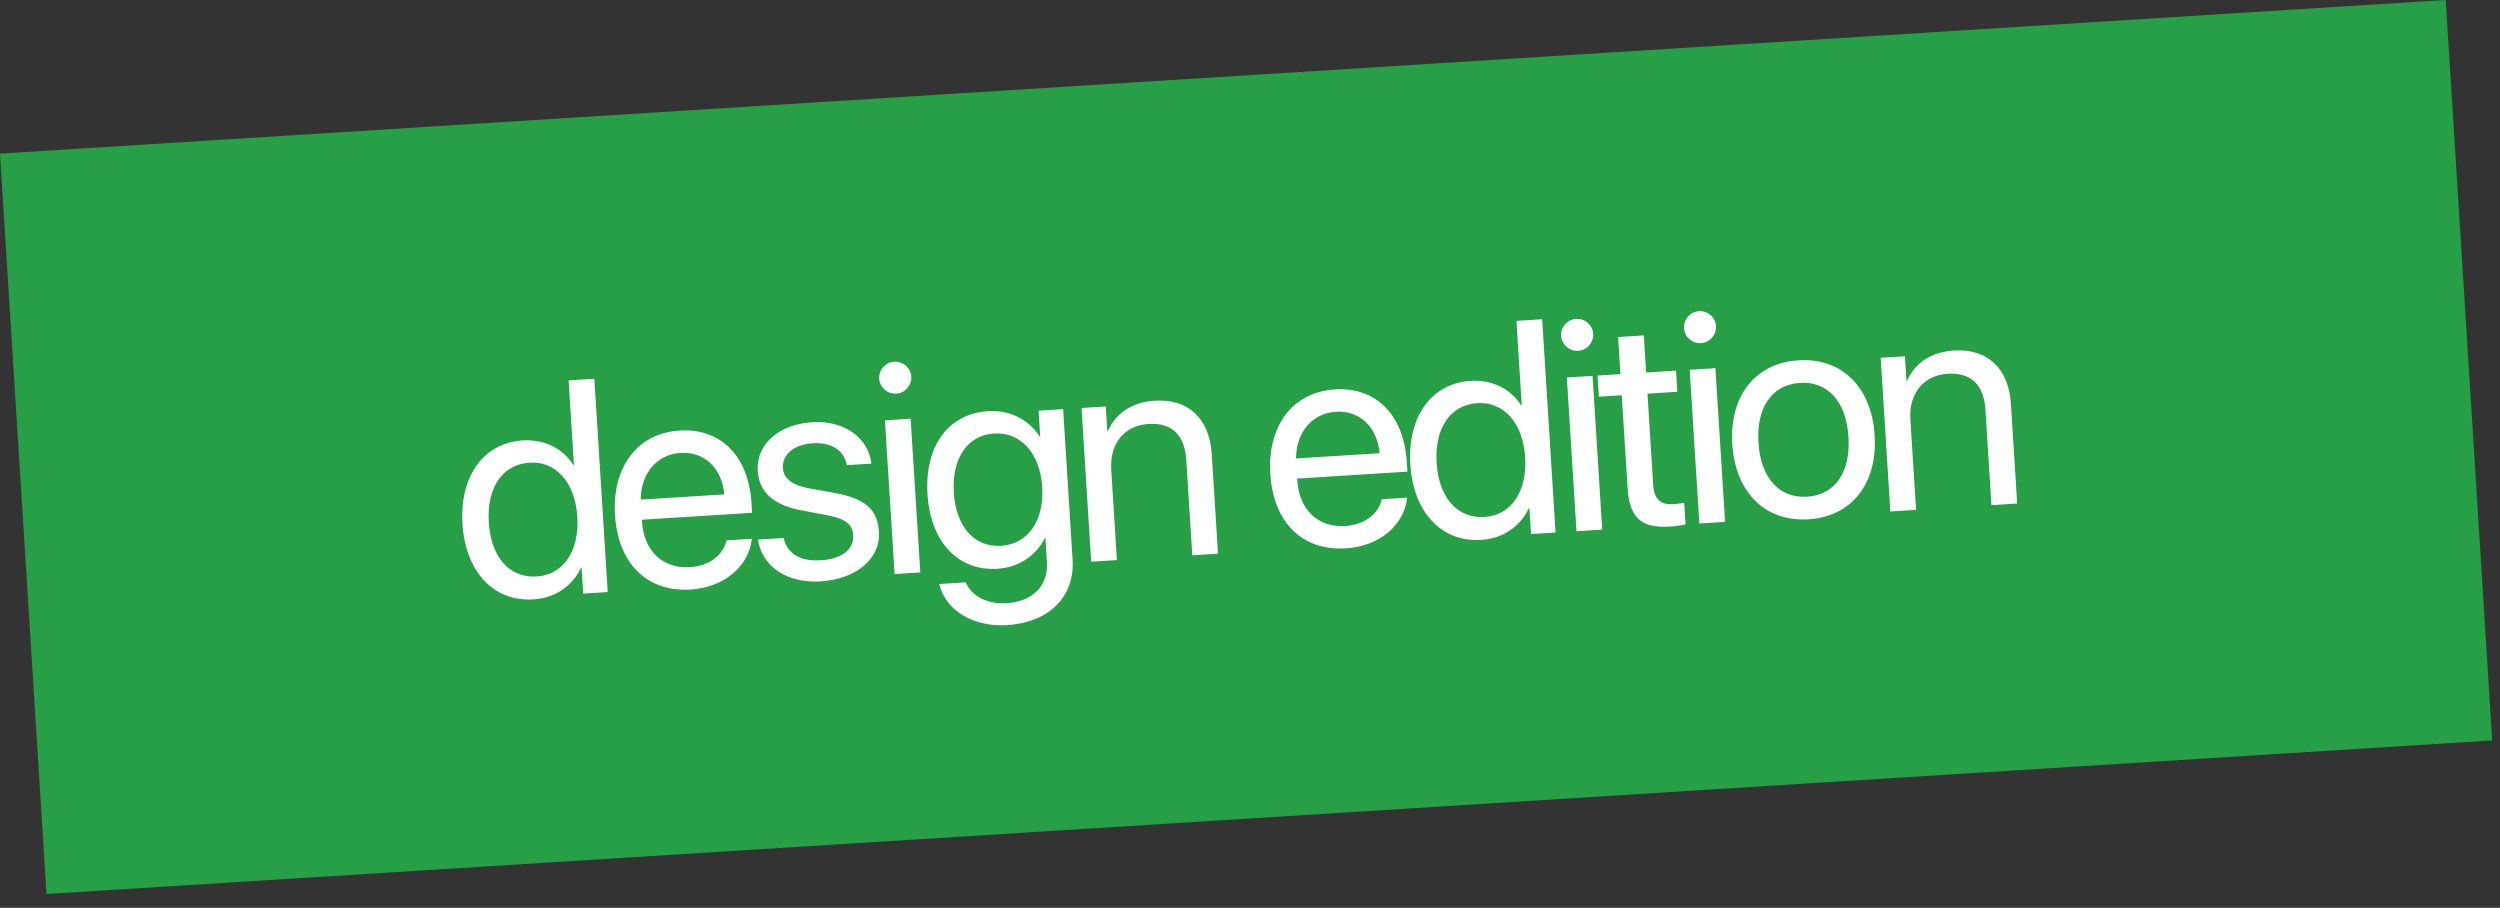
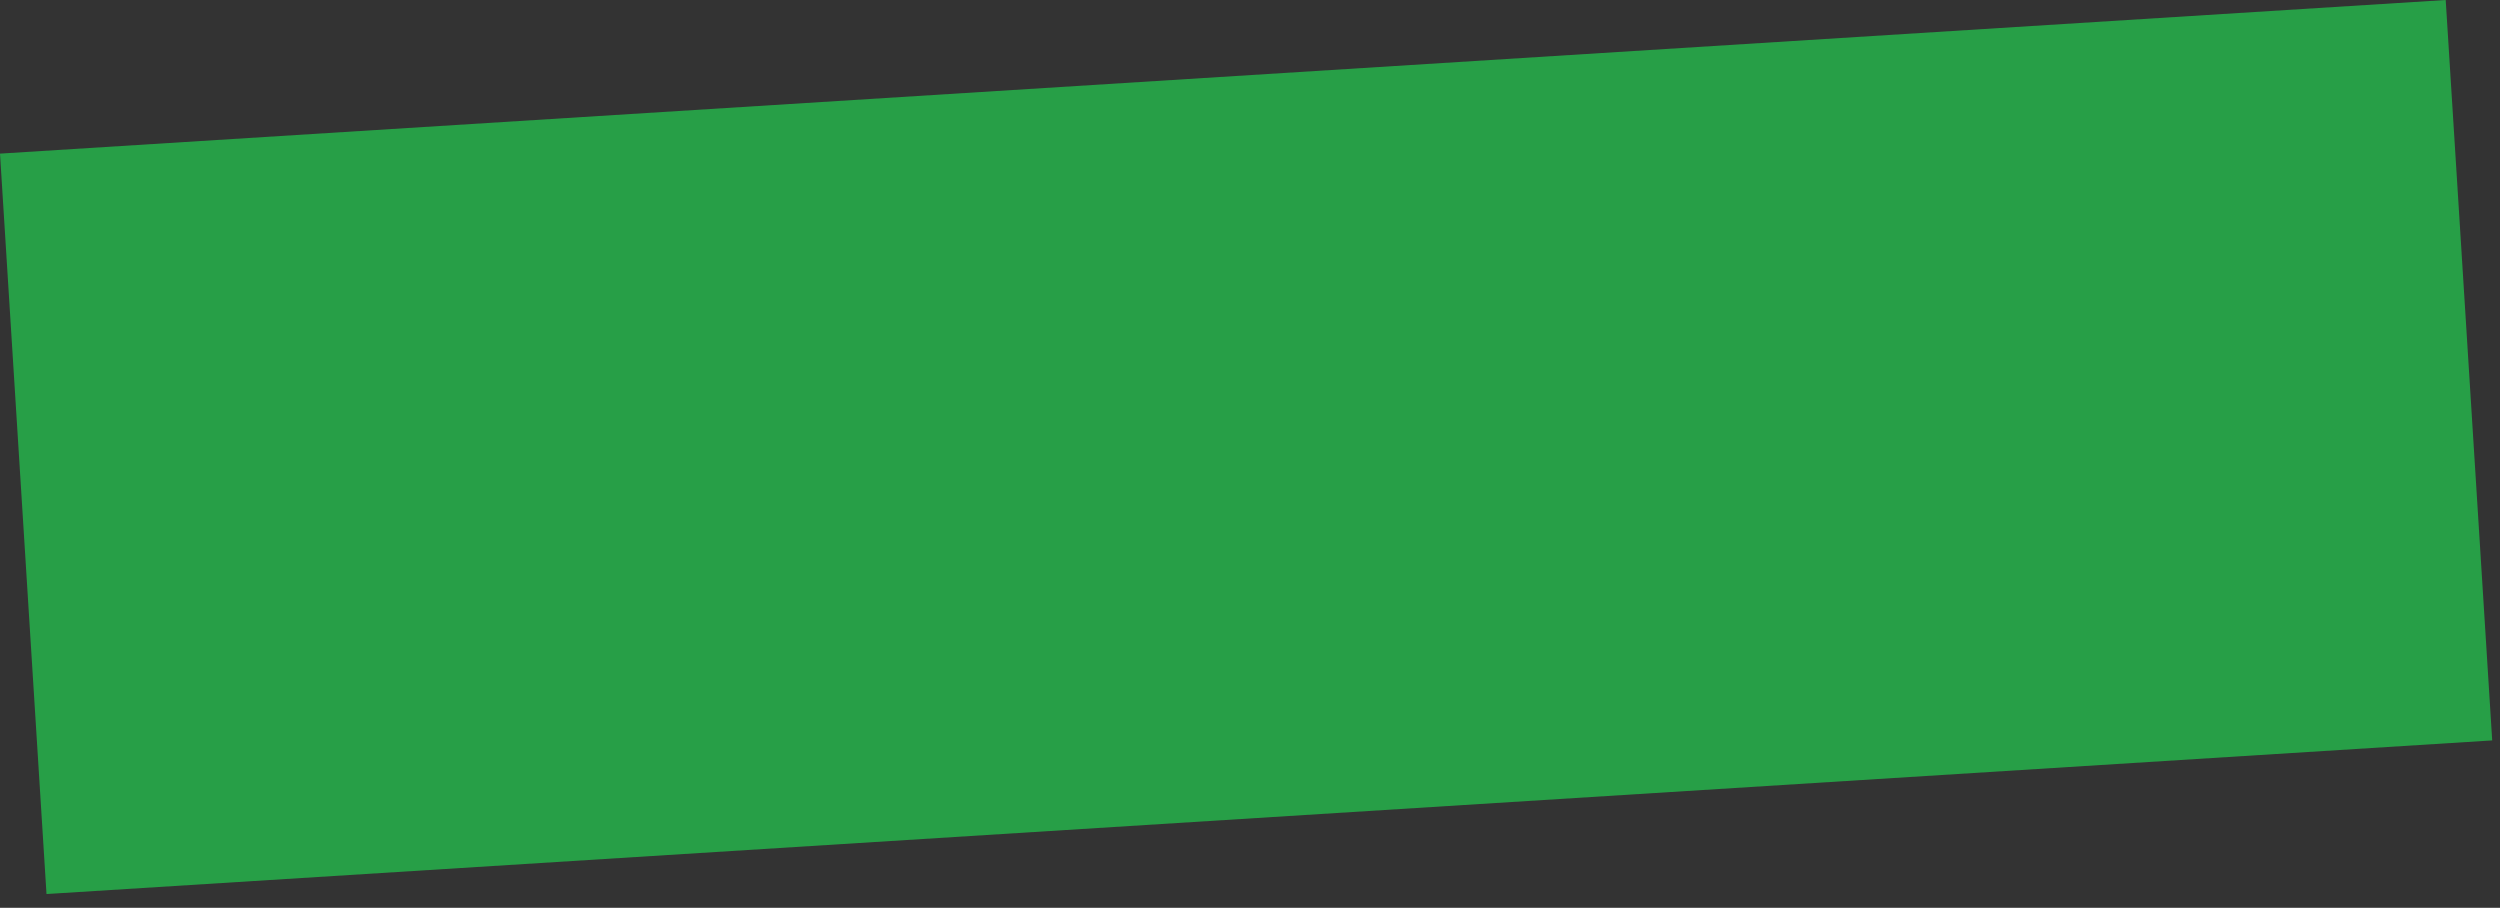
<svg xmlns="http://www.w3.org/2000/svg" width="179" height="65" viewBox="0 0 179 65" fill="none">
  <rect x="0" y="0" width="179" height="65" fill="#333333" stroke="none" />
  <rect width="175.457" height="53.118" transform="translate(0 10.999) rotate(-3.594)" fill="#279F47" />
-   <path d="M38.181 42.918C35.376 43.094 33.331 40.97 33.114 37.52C32.897 34.07 34.651 31.708 37.423 31.534C39 31.435 40.319 32.127 41.05 33.293L41.093 33.29L40.713 27.237L42.554 27.121L43.513 42.392L41.756 42.502L41.639 40.64L41.608 40.642C40.978 41.956 39.768 42.818 38.181 42.918ZM37.916 33.128C35.969 33.251 34.841 34.915 34.998 37.402C35.154 39.9 36.481 41.399 38.428 41.277C40.323 41.158 41.492 39.47 41.337 37.004C41.182 34.549 39.811 33.009 37.916 33.128ZM48.727 32.428C47.002 32.536 45.878 33.935 45.877 35.773L51.856 35.398C51.698 33.559 50.462 32.319 48.727 32.428ZM52.02 38.691L53.83 38.578C53.634 40.524 51.86 42.059 49.458 42.21C46.304 42.408 44.251 40.338 44.034 36.877C43.819 33.459 45.621 31.019 48.658 30.828C51.632 30.641 53.598 32.685 53.807 36.019L53.851 36.717L45.957 37.213L45.963 37.319C46.096 39.425 47.421 40.733 49.4 40.609C50.797 40.521 51.779 39.748 52.02 38.691ZM54.254 33.717C54.135 31.833 55.734 30.384 58.157 30.231C60.432 30.088 62.19 31.338 62.391 33.195L60.634 33.306C60.441 32.255 59.542 31.653 58.188 31.738C56.844 31.823 55.997 32.545 56.057 33.508C56.105 34.27 56.719 34.742 57.988 34.981L59.718 35.286C61.975 35.708 62.83 36.461 62.932 38.081C63.052 39.996 61.328 41.464 58.756 41.626C56.343 41.777 54.578 40.571 54.265 38.636L56.106 38.52C56.379 39.65 57.286 40.209 58.778 40.116C60.27 40.022 61.151 39.329 61.088 38.334C61.039 37.551 60.558 37.157 59.299 36.906L57.331 36.531C55.363 36.155 54.348 35.22 54.254 33.717ZM64.052 41.102L63.361 30.096L65.202 29.98L65.894 40.986L64.052 41.102ZM64.165 28.186C63.541 28.225 62.99 27.739 62.951 27.115C62.911 26.48 63.397 25.939 64.022 25.9C64.657 25.86 65.207 26.336 65.247 26.971C65.286 27.595 64.8 28.146 64.165 28.186ZM71.677 39.082C73.593 38.962 74.773 37.294 74.621 34.871C74.469 32.447 73.087 30.919 71.172 31.04C69.278 31.159 68.138 32.803 68.293 35.268C68.448 37.734 69.783 39.201 71.677 39.082ZM72.097 44.761C69.674 44.914 67.673 43.669 67.248 41.815L69.143 41.696C69.566 42.679 70.697 43.277 72.073 43.191C73.978 43.071 75.062 41.898 74.96 40.257L74.85 38.522L74.808 38.525C74.206 39.763 72.953 40.628 71.408 40.725C68.604 40.901 66.624 38.805 66.409 35.387C66.192 31.937 67.895 29.62 70.742 29.441C72.298 29.343 73.637 30.024 74.447 31.259L74.479 31.257L74.363 29.405L76.12 29.294L76.797 40.078C76.962 42.703 75.135 44.571 72.097 44.761ZM78.129 40.218L77.438 29.212L79.174 29.103L79.284 30.859L79.326 30.857C79.866 29.633 80.993 28.797 82.696 28.69C85.109 28.538 86.604 30.006 86.761 32.504L87.21 39.647L85.368 39.763L84.94 32.948C84.828 31.17 83.931 30.249 82.238 30.355C80.502 30.464 79.447 31.763 79.564 33.625L79.971 40.102L78.129 40.218ZM95.646 29.481C93.921 29.589 92.798 30.988 92.797 32.826L98.776 32.45C98.618 30.612 97.382 29.372 95.646 29.481ZM98.94 35.745L100.75 35.631C100.553 37.577 98.78 39.112 96.378 39.263C93.224 39.461 91.171 37.391 90.954 33.93C90.739 30.512 92.54 28.072 95.578 27.881C98.552 27.694 100.518 29.738 100.727 33.072L100.771 33.77L92.876 34.266L92.883 34.372C93.015 36.478 94.341 37.786 96.32 37.662C97.717 37.574 98.699 36.801 98.94 35.745ZM106.046 38.656C103.242 38.832 101.196 36.708 100.979 33.258C100.762 29.808 102.516 27.445 105.289 27.271C106.865 27.172 108.184 27.865 108.916 29.03L108.958 29.027L108.578 22.974L110.419 22.858L111.378 38.129L109.622 38.24L109.505 36.377L109.473 36.379C108.844 37.694 107.634 38.556 106.046 38.656ZM105.782 28.866C103.835 28.988 102.707 30.652 102.863 33.139C103.02 35.637 104.346 37.137 106.294 37.014C108.188 36.895 109.357 35.207 109.202 32.741C109.048 30.286 107.676 28.747 105.782 28.866ZM112.877 38.035L112.186 27.029L114.027 26.913L114.718 37.92L112.877 38.035ZM112.99 25.119C112.366 25.159 111.815 24.672 111.775 24.048C111.735 23.413 112.222 22.873 112.847 22.833C113.481 22.794 114.032 23.269 114.072 23.904C114.111 24.528 113.625 25.079 112.99 25.119ZM115.856 24.132L117.698 24.016L117.864 26.672L120.002 26.538L120.097 28.052L117.959 28.186L118.37 34.726C118.433 35.731 118.885 36.16 119.827 36.101C120.039 36.087 120.46 36.029 120.586 36L120.683 37.545C120.464 37.612 119.958 37.675 119.524 37.703C117.503 37.83 116.668 37.053 116.535 34.937L116.118 28.301L114.478 28.404L114.383 26.891L116.023 26.788L115.856 24.132ZM121.673 37.483L120.982 26.477L122.824 26.361L123.515 37.367L121.673 37.483ZM121.786 24.567C121.162 24.606 120.611 24.12 120.572 23.496C120.532 22.861 121.019 22.32 121.643 22.281C122.278 22.241 122.828 22.716 122.868 23.351C122.907 23.976 122.421 24.527 121.786 24.567ZM129.491 37.183C126.443 37.374 124.253 35.313 124.033 31.81C123.812 28.296 125.728 25.987 128.776 25.796C131.813 25.605 134.003 27.656 134.224 31.17C134.444 34.673 132.529 36.992 129.491 37.183ZM129.39 35.564C131.337 35.441 132.514 33.88 132.351 31.287C132.188 28.695 130.825 27.293 128.878 27.415C126.93 27.537 125.743 29.099 125.906 31.692C126.069 34.285 127.442 35.686 129.39 35.564ZM135.348 36.624L134.657 25.618L136.393 25.509L136.503 27.265L136.545 27.263C137.085 26.039 138.212 25.203 139.915 25.096C142.328 24.945 143.823 26.413 143.98 28.91L144.429 36.053L142.587 36.169L142.159 29.354C142.047 27.576 141.15 26.655 139.457 26.761C137.721 26.87 136.666 28.169 136.783 30.032L137.19 36.508L135.348 36.624Z" fill="white" />
</svg>